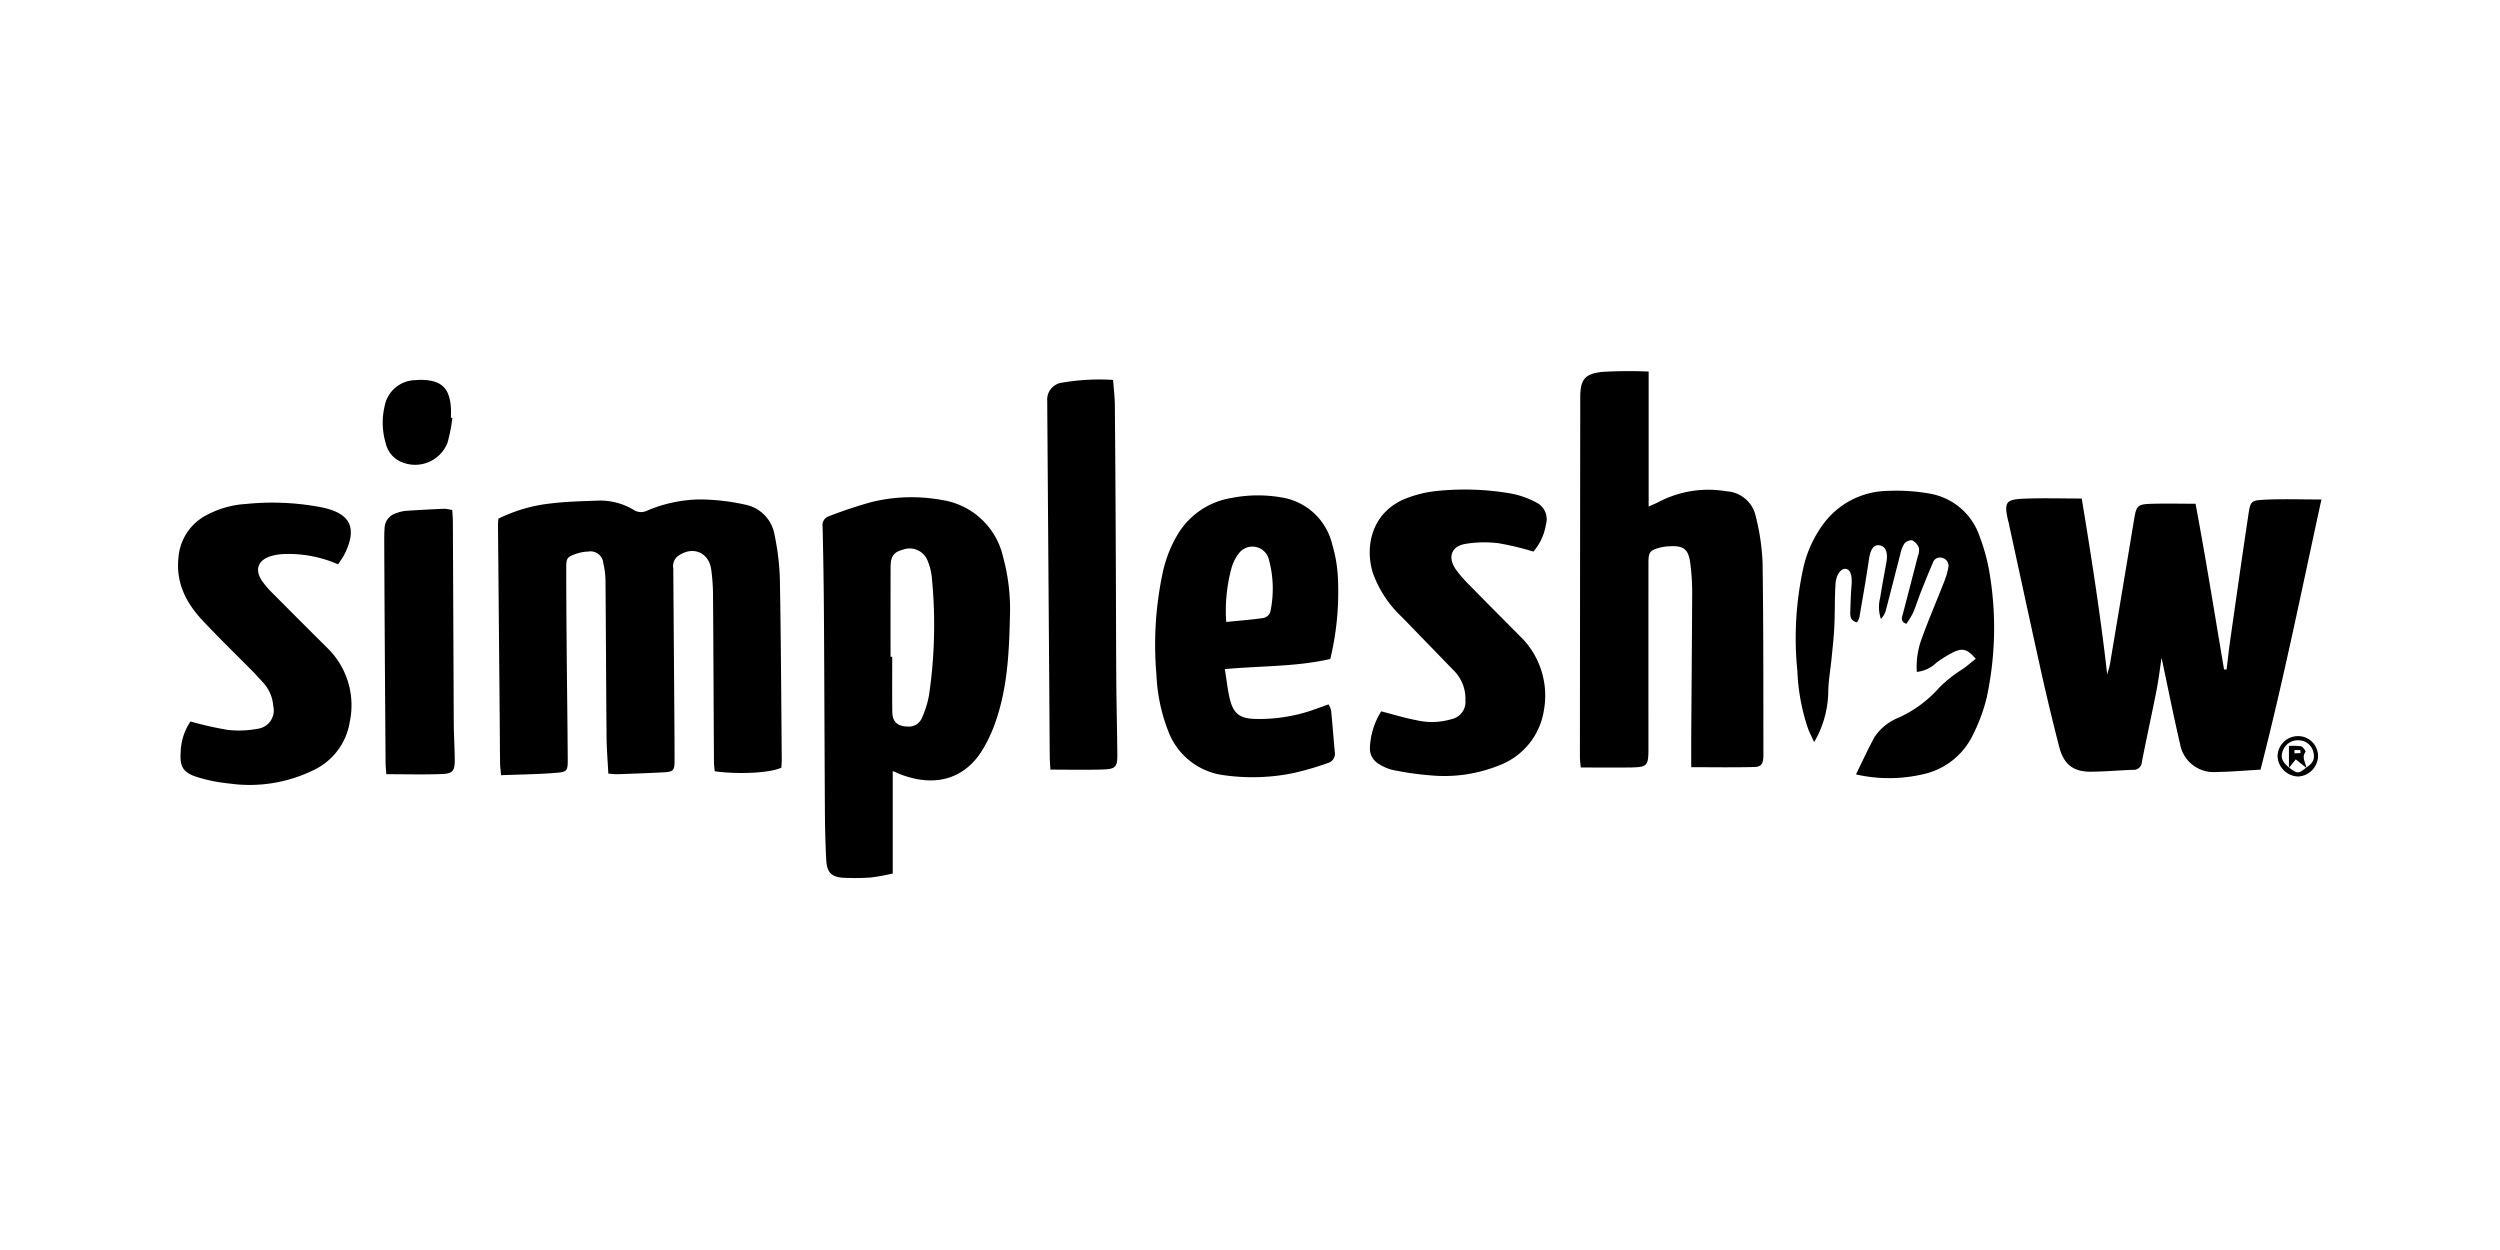
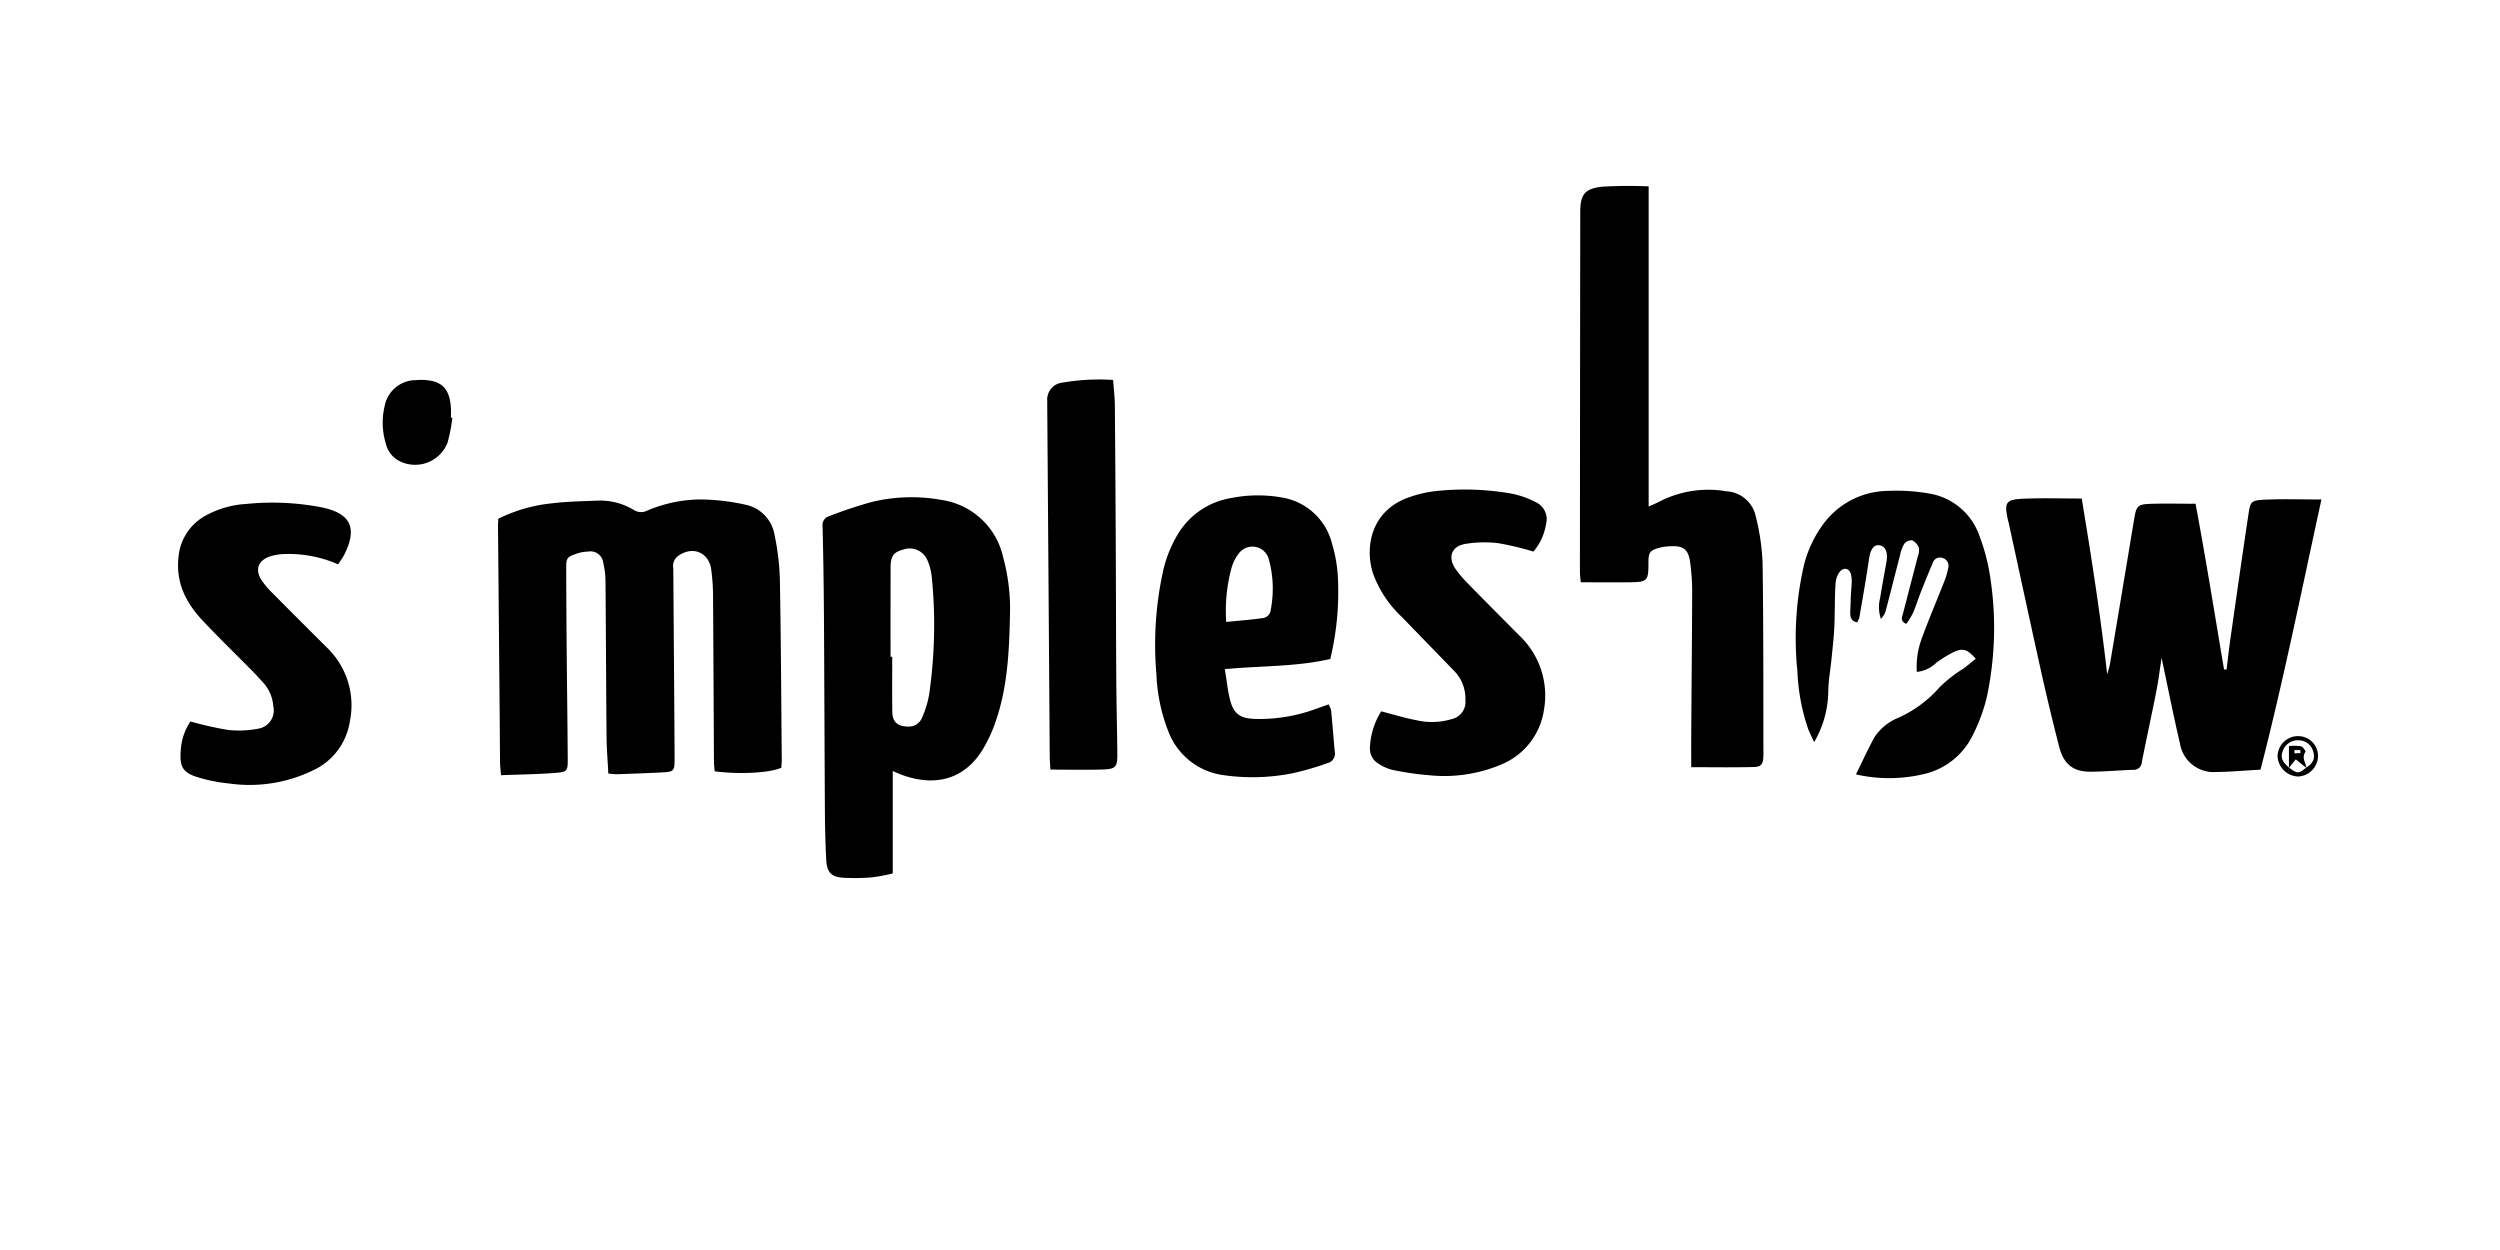
<svg xmlns="http://www.w3.org/2000/svg" width="300" height="150" viewBox="0 0 300 150">
  <defs>
    <clipPath id="b">
      <rect width="300" height="150" />
    </clipPath>
  </defs>
  <g id="a" clip-path="url(#b)">
    <g transform="translate(592.253 26.478)">
      <g transform="translate(-570.899 18.058)">
        <path d="M-276.19,154.746c-1.379.64-5.071.828-8,.434-.03-.356-.088-.733-.09-1.11-.038-6.672-.06-13.344-.11-20.015a24.05,24.05,0,0,0-.215-3.075c-.293-2.142-2.311-2.9-4.054-1.583a1.523,1.523,0,0,0-.5,1.443q.042,6.033.087,12.067c.025,3.63.059,7.261.066,10.891,0,1.321-.119,1.443-1.407,1.511-1.81.095-3.622.159-5.434.222-.333.011-.669-.044-1.108-.076-.076-1.523-.2-2.976-.212-4.43-.056-6.181-.071-12.363-.126-18.544a9.956,9.956,0,0,0-.271-2.322,1.541,1.541,0,0,0-1.809-1.346,4.8,4.8,0,0,0-1.427.264c-1.11.383-1.209.529-1.207,1.69q.01,4.783.052,9.566c.038,4.413.1,8.825.128,13.238.012,1.606-.009,1.69-1.6,1.811-2.09.16-4.191.183-6.4.269-.051-.593-.113-1.014-.118-1.437-.025-2.011-.031-4.022-.05-6.034q-.1-11.255-.2-22.51c0-.243.025-.486.042-.8a18.688,18.688,0,0,1,6.428-1.846c1.795-.218,3.614-.249,5.424-.322a7.79,7.79,0,0,1,4.36,1.092,1.631,1.631,0,0,0,1.637.111,16.665,16.665,0,0,1,6.284-1.347,25.891,25.891,0,0,1,5.517.63,4.436,4.436,0,0,1,3.492,3.61,29.8,29.8,0,0,1,.642,5.38c.132,7.208.162,14.418.227,21.627C-276.143,154.092-276.172,154.384-276.19,154.746Z" transform="translate(348.6 -107.161)" />
        <path d="M949.076,154.2c-1.891.106-3.6.265-5.305.281a4.086,4.086,0,0,1-4.359-3.4c-.79-3.38-1.461-6.787-2.209-10.3-.212,1.379-.37,2.706-.628,4.013-.558,2.835-1.187,5.656-1.739,8.492a.977.977,0,0,1-1.071.934c-1.665.061-3.327.21-4.992.228-2.179.023-3.319-.872-3.876-3.057-.739-2.894-1.444-5.8-2.093-8.714-1.35-6.07-2.654-12.15-3.977-18.226-.01-.048-.035-.092-.046-.14-.487-2.208-.3-2.537,1.926-2.626,2.249-.091,4.5-.02,6.915-.02,1.151,7,2.252,13.993,3.054,21.109.119-.446.274-.887.35-1.34q1.46-8.694,2.9-17.392c.244-1.459.431-1.683,1.861-1.735,1.76-.064,3.524-.015,5.492-.015,1.244,6.638,2.3,13.267,3.419,19.882l.306.009c.143-1.166.266-2.334.432-3.5.72-5.044,1.435-10.09,2.192-15.128.228-1.517.318-1.665,1.857-1.744,2.236-.114,4.481-.029,6.9-.029C954.019,132.625,951.839,143.452,949.076,154.2Z" transform="translate(-699.167 -106.378)" />
-         <path d="M584.6,65.585c0-1.358-.007-2.576,0-3.8.039-5.835.094-11.67.114-17.5a26.2,26.2,0,0,0-.218-3.077c-.208-1.8-.793-2.259-2.626-2.123a5.476,5.476,0,0,0-1.015.149c-1.227.331-1.388.539-1.389,1.833q-.007,11.112,0,22.224c0,2.178-.115,2.305-2.33,2.329-1.9.021-3.807,0-5.794,0-.041-.5-.1-.875-.1-1.251q.014-21.561.041-43.122c0-2.163.509-2.873,2.667-3.1a54.41,54.41,0,0,1,5.54-.038V34.308c.576-.265.968-.417,1.334-.618a12.858,12.858,0,0,1,8.009-1.212,3.793,3.793,0,0,1,3.492,2.933,27.23,27.23,0,0,1,.837,5.641c.112,7.651.086,15.3.1,22.957,0,1.16-.2,1.527-1.108,1.552C589.706,65.629,587.26,65.585,584.6,65.585Z" transform="translate(-403.006 -18.058)" />
+         <path d="M584.6,65.585c0-1.358-.007-2.576,0-3.8.039-5.835.094-11.67.114-17.5a26.2,26.2,0,0,0-.218-3.077c-.208-1.8-.793-2.259-2.626-2.123a5.476,5.476,0,0,0-1.015.149c-1.227.331-1.388.539-1.389,1.833c0,2.178-.115,2.305-2.33,2.329-1.9.021-3.807,0-5.794,0-.041-.5-.1-.875-.1-1.251q.014-21.561.041-43.122c0-2.163.509-2.873,2.667-3.1a54.41,54.41,0,0,1,5.54-.038V34.308c.576-.265.968-.417,1.334-.618a12.858,12.858,0,0,1,8.009-1.212,3.793,3.793,0,0,1,3.492,2.933,27.23,27.23,0,0,1,.837,5.641c.112,7.651.086,15.3.1,22.957,0,1.16-.2,1.527-1.108,1.552C589.706,65.629,587.26,65.585,584.6,65.585Z" transform="translate(-403.006 -18.058)" />
        <path d="M-37.307,153.634v12.291a24.715,24.715,0,0,1-2.57.476,26.825,26.825,0,0,1-3.234.043c-1.54-.059-2.1-.617-2.18-2.177q-.134-2.713-.155-5.432c-.049-7.941-.067-15.883-.117-23.824q-.034-5.363-.162-10.725a1.108,1.108,0,0,1,.781-1.237,52.289,52.289,0,0,1,5.134-1.707,20.2,20.2,0,0,1,8.458-.224,8.875,8.875,0,0,1,7.282,6.815,23.684,23.684,0,0,1,.826,7.126c-.094,4.314-.3,8.624-1.754,12.745a17.283,17.283,0,0,1-1.554,3.308c-2.141,3.466-5.6,4.449-9.6,3C-36.463,154-36.767,153.859-37.307,153.634Zm-.263-13.709h.2c0,2.2-.02,4.409.008,6.612.016,1.21.639,1.732,1.851,1.758a1.7,1.7,0,0,0,1.736-1.108,11.565,11.565,0,0,0,.82-2.653,57.936,57.936,0,0,0,.33-14.2,6.9,6.9,0,0,0-.572-2.11,2.314,2.314,0,0,0-2.87-1.162c-1.138.3-1.5.8-1.5,2.141Q-37.577,134.563-37.571,139.925Z" transform="translate(123.083 -105.644)" />
        <path d="M233.633,140.127c.238,1.424.344,2.644.659,3.806.431,1.586,1.231,2.109,2.9,2.17a19.655,19.655,0,0,0,7.345-1.191c.5-.177,1-.357,1.541-.553a2.792,2.792,0,0,1,.309.719c.161,1.655.291,3.312.437,4.968a1.156,1.156,0,0,1-.848,1.357,34.6,34.6,0,0,1-4.2,1.218,24.5,24.5,0,0,1-8.329.227,8.234,8.234,0,0,1-6.581-5.218,21.038,21.038,0,0,1-1.443-6.869,41.5,41.5,0,0,1,.741-12.129,15.037,15.037,0,0,1,1.867-4.756,9.208,9.208,0,0,1,6.387-4.282,16.343,16.343,0,0,1,5.986-.074,7.439,7.439,0,0,1,6.116,5.646,16.65,16.65,0,0,1,.69,4.184,34.338,34.338,0,0,1-.921,9.562C242.217,139.852,238.041,139.722,233.633,140.127Zm.165-5.659c1.608-.16,3.057-.269,4.491-.477a1.148,1.148,0,0,0,.795-.694,13.324,13.324,0,0,0-.18-6.377,2.036,2.036,0,0,0-3.6-.666,5.163,5.163,0,0,0-.892,1.822A19.64,19.64,0,0,0,233.8,134.467Z" transform="translate(-108.008 -104.37)" />
        <path d="M419.641,121.937a33.751,33.751,0,0,0-4.16-1,13.91,13.91,0,0,0-4.069.089c-1.626.3-2.057,1.612-1.114,2.995a14.373,14.373,0,0,0,1.626,1.891c1.987,2.035,4,4.048,6,6.068a9.9,9.9,0,0,1,2.983,8.969,8.42,8.42,0,0,1-5.25,6.592,17.6,17.6,0,0,1-8.493,1.236,34.932,34.932,0,0,1-4.488-.657,5.574,5.574,0,0,1-1.6-.711,2.136,2.136,0,0,1-1.054-1.836,8.84,8.84,0,0,1,1.36-4.466c1.392.358,2.787.792,4.212,1.062a8.158,8.158,0,0,0,4.216-.124,2.108,2.108,0,0,0,1.674-2.281,4.765,4.765,0,0,0-1.424-3.584q-3.12-3.222-6.246-6.439a13.372,13.372,0,0,1-3.432-5.234c-.977-3.086-.257-7.54,4.429-9.117a14.122,14.122,0,0,1,2.992-.7,32.625,32.625,0,0,1,9.213.288,11.028,11.028,0,0,1,3.011,1.079,2.244,2.244,0,0,1,1.119,2.628A6.535,6.535,0,0,1,419.641,121.937Z" transform="translate(-256.989 -100.282)" />
        <path d="M754.445,149.607c.782-1.588,1.45-3.047,2.211-4.455a6.283,6.283,0,0,1,2.931-2.365,14.478,14.478,0,0,0,4.9-3.644,15.957,15.957,0,0,1,2.885-2.249c.489-.376.962-.773,1.448-1.164-.993-1.117-1.5-1.315-2.607-.827a14.965,14.965,0,0,0-2.11,1.294,3.95,3.95,0,0,1-2.355,1.11,9.644,9.644,0,0,1,.593-4.006c.832-2.3,1.8-4.547,2.693-6.825a9.112,9.112,0,0,0,.494-1.679.981.981,0,0,0-.685-1.162.906.906,0,0,0-1.18.6c-.527,1.211-1.015,2.441-1.5,3.67-.3.774-.542,1.577-.876,2.337a10.4,10.4,0,0,1-.8,1.3c-.743-.311-.529-.747-.419-1.167q.91-3.479,1.807-6.962a1.843,1.843,0,0,0,.121-1,1.656,1.656,0,0,0-.807-.895,1.109,1.109,0,0,0-.949.415,4.19,4.19,0,0,0-.5,1.361c-.582,2.223-1.136,4.454-1.723,6.676a2.366,2.366,0,0,1-.581.978,4.45,4.45,0,0,1-.088-2.524c.224-1.45.511-2.891.759-4.338.19-1.108-.105-1.827-.783-1.961-.749-.148-1.142.456-1.327,1.72-.339,2.325-.752,4.639-1.147,6.955a2.438,2.438,0,0,1-.276.563c-.714-.159-.832-.647-.813-1.2.037-1.075.06-2.152.153-3.223.1-1.2-.137-1.954-.721-2-.547-.04-1.127.693-1.2,1.8-.11,1.71-.064,3.429-.144,5.141-.059,1.264-.207,2.523-.329,3.784-.132,1.36-.385,2.718-.4,4.078a12.273,12.273,0,0,1-1.693,5.989c-.315-.691-.553-1.138-.729-1.609a24.322,24.322,0,0,1-1.281-6.908,39.157,39.157,0,0,1,.752-12.562,13.984,13.984,0,0,1,2.411-5.159,9.769,9.769,0,0,1,7.73-3.909,22.671,22.671,0,0,1,4.823.3,7.694,7.694,0,0,1,6.134,5.117,23.306,23.306,0,0,1,1.29,4.951,39.829,39.829,0,0,1-.428,14.462,21.008,21.008,0,0,1-1.684,4.516,8.646,8.646,0,0,1-5.507,4.549A17.911,17.911,0,0,1,754.445,149.607Z" transform="translate(-553.084 -101.215)" />
        <path d="M-551.681,132.684a14.758,14.758,0,0,0-6.539-1.233,6.381,6.381,0,0,0-1.58.264c-1.52.5-1.909,1.634-1,2.973a11.061,11.061,0,0,0,1.349,1.548q3.261,3.29,6.549,6.552a9.6,9.6,0,0,1,2.62,8.8,7.738,7.738,0,0,1-4.331,5.782,17.458,17.458,0,0,1-10.152,1.611,18.917,18.917,0,0,1-3.868-.783c-1.663-.532-2.057-1.249-1.94-2.972a6.879,6.879,0,0,1,1.178-3.685,42.565,42.565,0,0,0,4.463,1.01,12.173,12.173,0,0,0,3.632-.14,2.215,2.215,0,0,0,1.836-2.719,4.631,4.631,0,0,0-1.182-2.786c-.431-.469-.857-.943-1.3-1.4-2-2.025-4.044-4-5.99-6.076-1.979-2.107-3.231-4.53-2.9-7.565a6.267,6.267,0,0,1,3.319-5.062,11.442,11.442,0,0,1,4.768-1.362,31.08,31.08,0,0,1,9.217.428c3.294.719,4.24,2.4,2.574,5.693C-551.142,131.912-551.384,132.223-551.681,132.684Z" transform="translate(570.899 -109.499)" />
        <path d="M137.7,71.85c-.031-.6-.073-1.074-.077-1.552-.024-2.744-.037-5.489-.057-8.234q-.12-16.759-.24-33.519c0-.294-.009-.589,0-.882a2.049,2.049,0,0,1,1.86-2.26,26.073,26.073,0,0,1,6.041-.316c.079,1.112.2,2.078.208,3.044q.078,9.043.114,18.086c.025,5.049.026,10.1.061,15.146.02,2.89.1,5.779.123,8.669.012,1.465-.2,1.747-1.668,1.8C142.017,71.9,139.958,71.85,137.7,71.85Z" transform="translate(-33.007 -24.031)" />
-         <path d="M-402.584,162.028c-.033-.471-.085-.9-.089-1.329q-.061-8.09-.109-16.179-.032-5.3-.053-10.591c0-.49.007-.981.044-1.469a1.9,1.9,0,0,1,1.361-1.741,4.331,4.331,0,0,1,1.136-.29c1.563-.11,3.128-.188,4.694-.254a4.752,4.752,0,0,1,.934.163c.025.525.065,1,.067,1.48q.054,11.988.105,23.977c.008,1.518.113,3.035.119,4.553,0,1.269-.234,1.606-1.522,1.657C-398.09,162.091-400.288,162.028-402.584,162.028Z" transform="translate(427.59 -113.659)" />
        <path d="M-395.765,29.737a19.467,19.467,0,0,1-.583,2.99,4.176,4.176,0,0,1-5.855,2.145,3.154,3.154,0,0,1-1.545-2.05,8.608,8.608,0,0,1-.144-4.486,3.817,3.817,0,0,1,3.724-3.129c.243-.018.487-.036.731-.031,2.373.052,3.339.977,3.5,3.365.027.388,0,.78,0,1.171Z" transform="translate(428.693 -24.127)" />
        <path d="M1144.473,317.78a2.509,2.509,0,0,1-2.4,2.466,2.554,2.554,0,0,1-2.456-2.43,2.456,2.456,0,0,1,2.422-2.418A2.391,2.391,0,0,1,1144.473,317.78Zm-1.425,1.4c.841-.547,1.074-1.055.861-1.873a1.807,1.807,0,0,0-1.663-1.4,1.9,1.9,0,0,0-1.973,1.194c-.335.8-.138,1.362.729,2.08C1142.005,319.931,1142.121,319.931,1143.048,319.184Z" transform="translate(-887.663 -271.601)" />
        <path d="M1150.968,325.938l-1.27-1.022-.82,1.022v-2.624a6.206,6.206,0,0,1,1.453.032c.234.06.588.6.54.661C1150.358,324.7,1150.9,325.3,1150.968,325.938Zm-.7-1.778-.026-.358h-.709l.014.392Z" transform="translate(-895.56 -278.327)" />
      </g>
    </g>
  </g>
</svg>